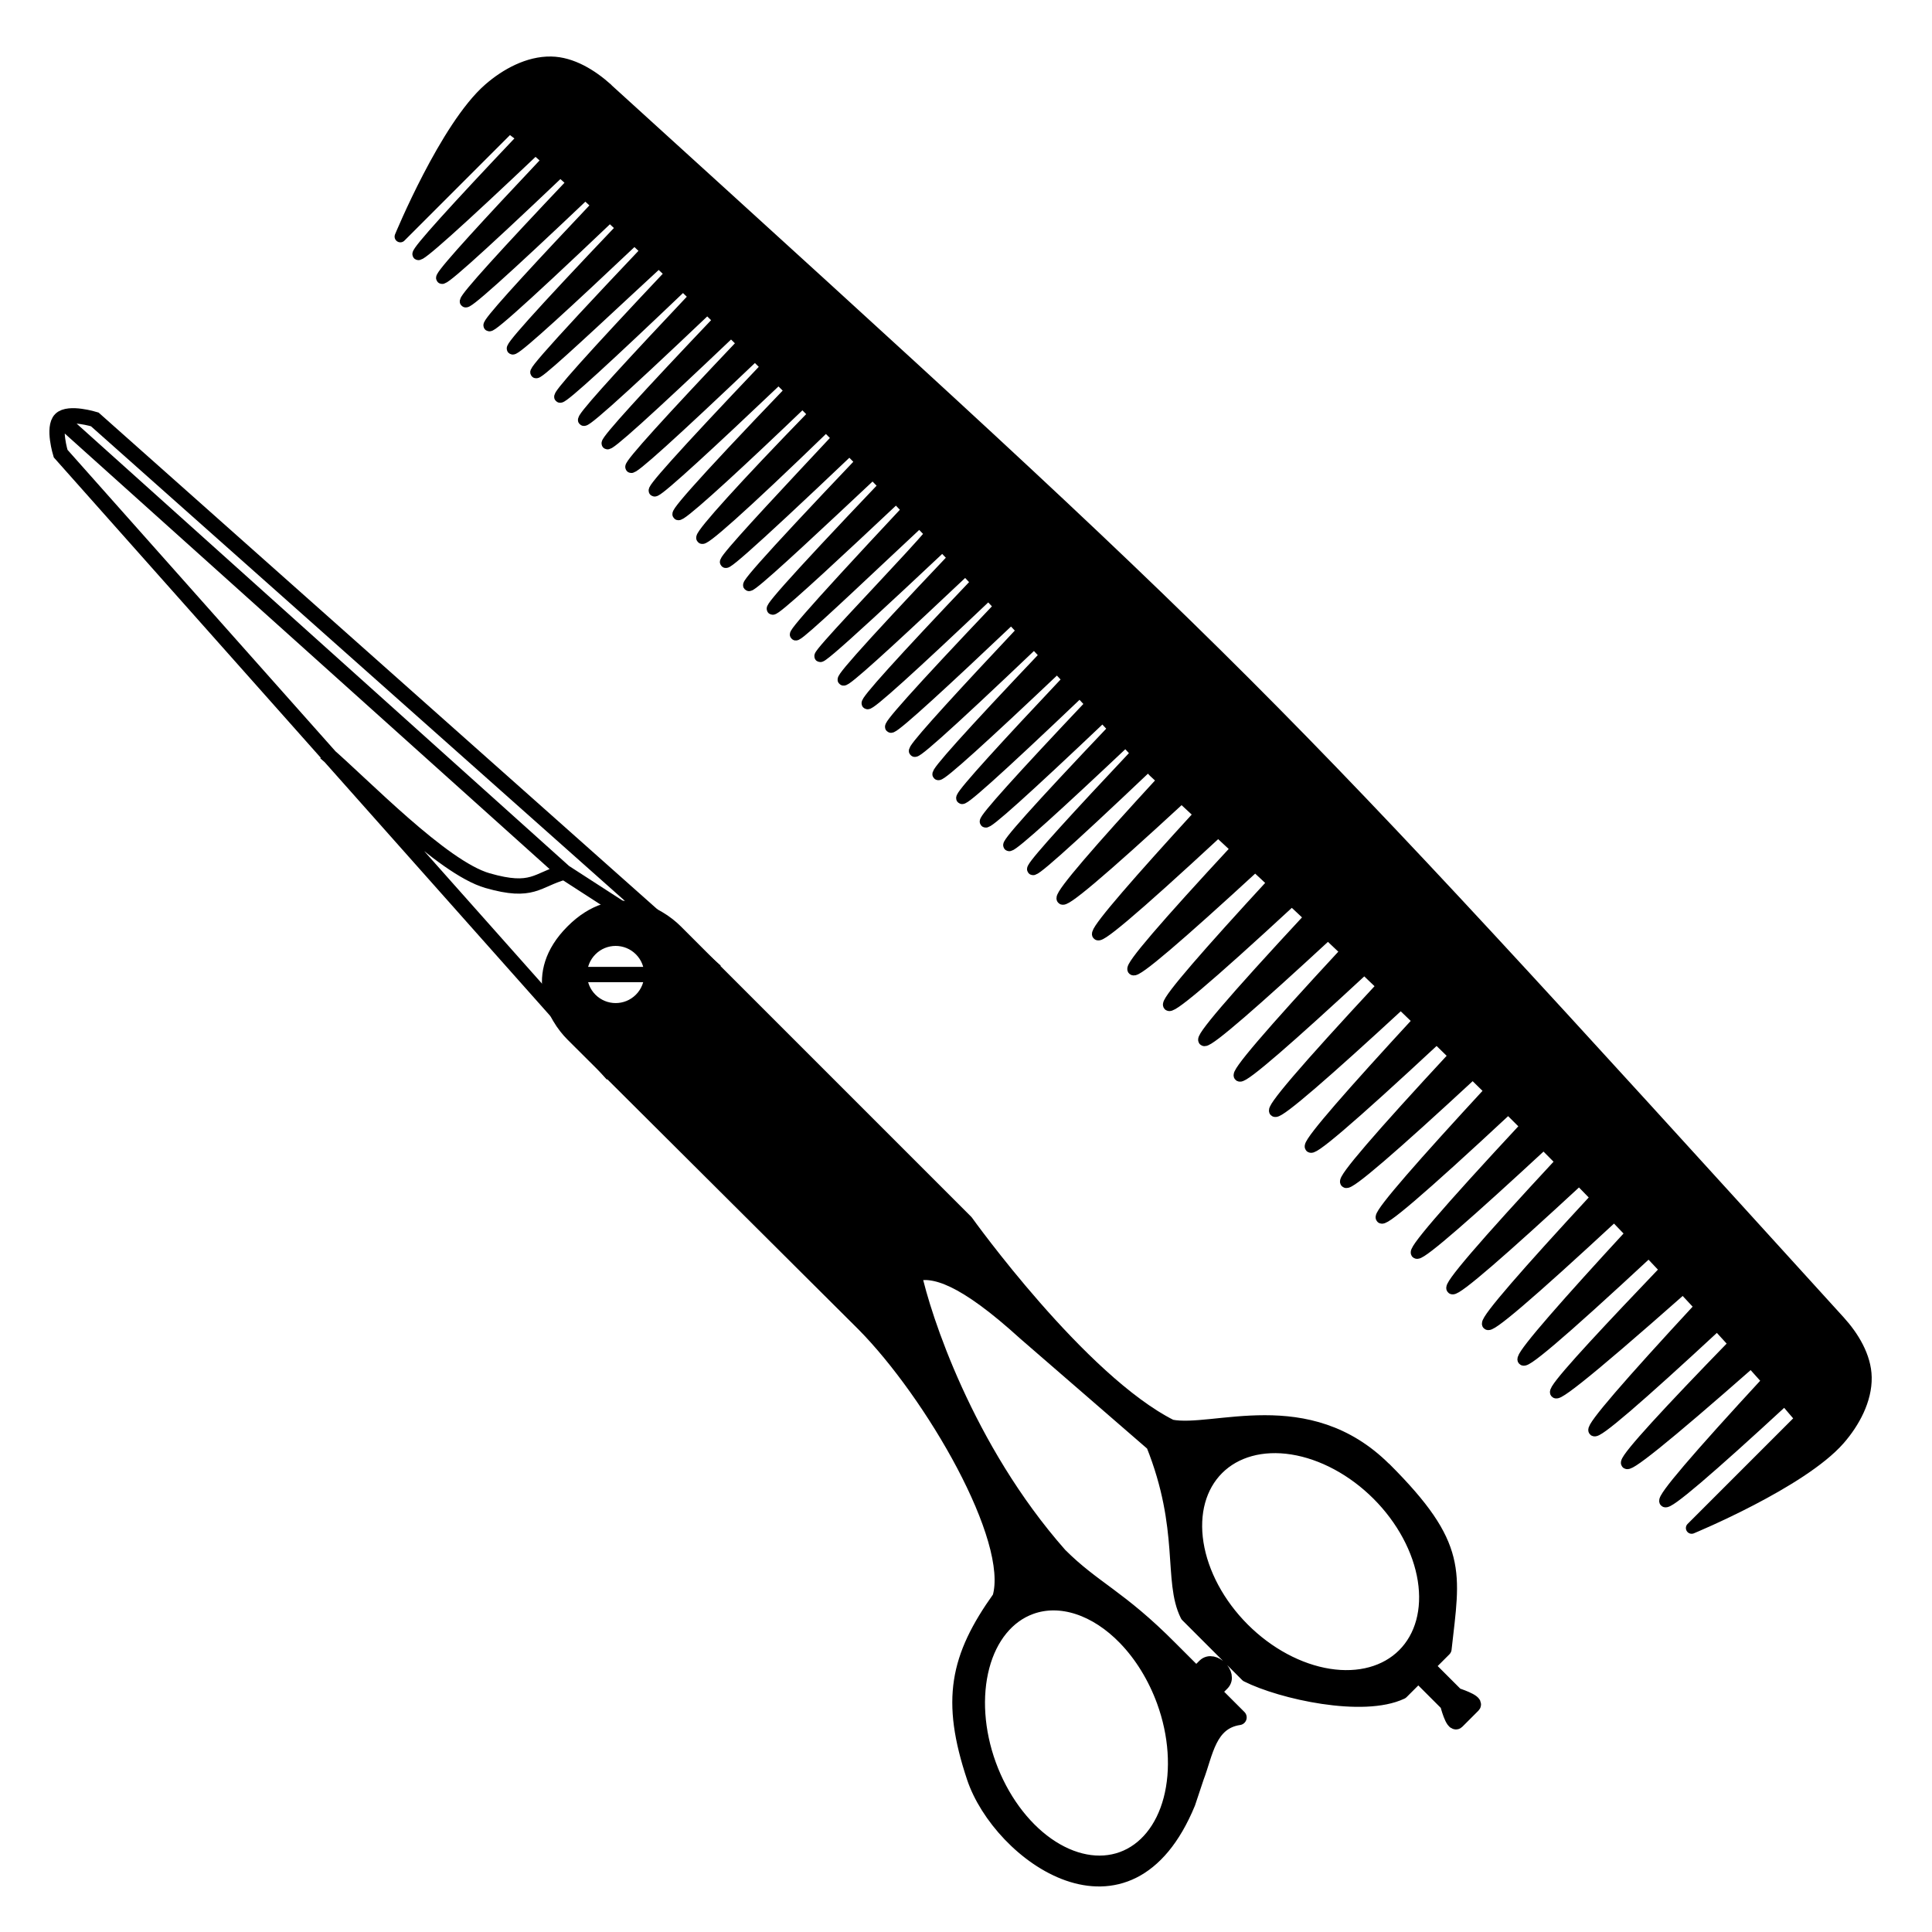
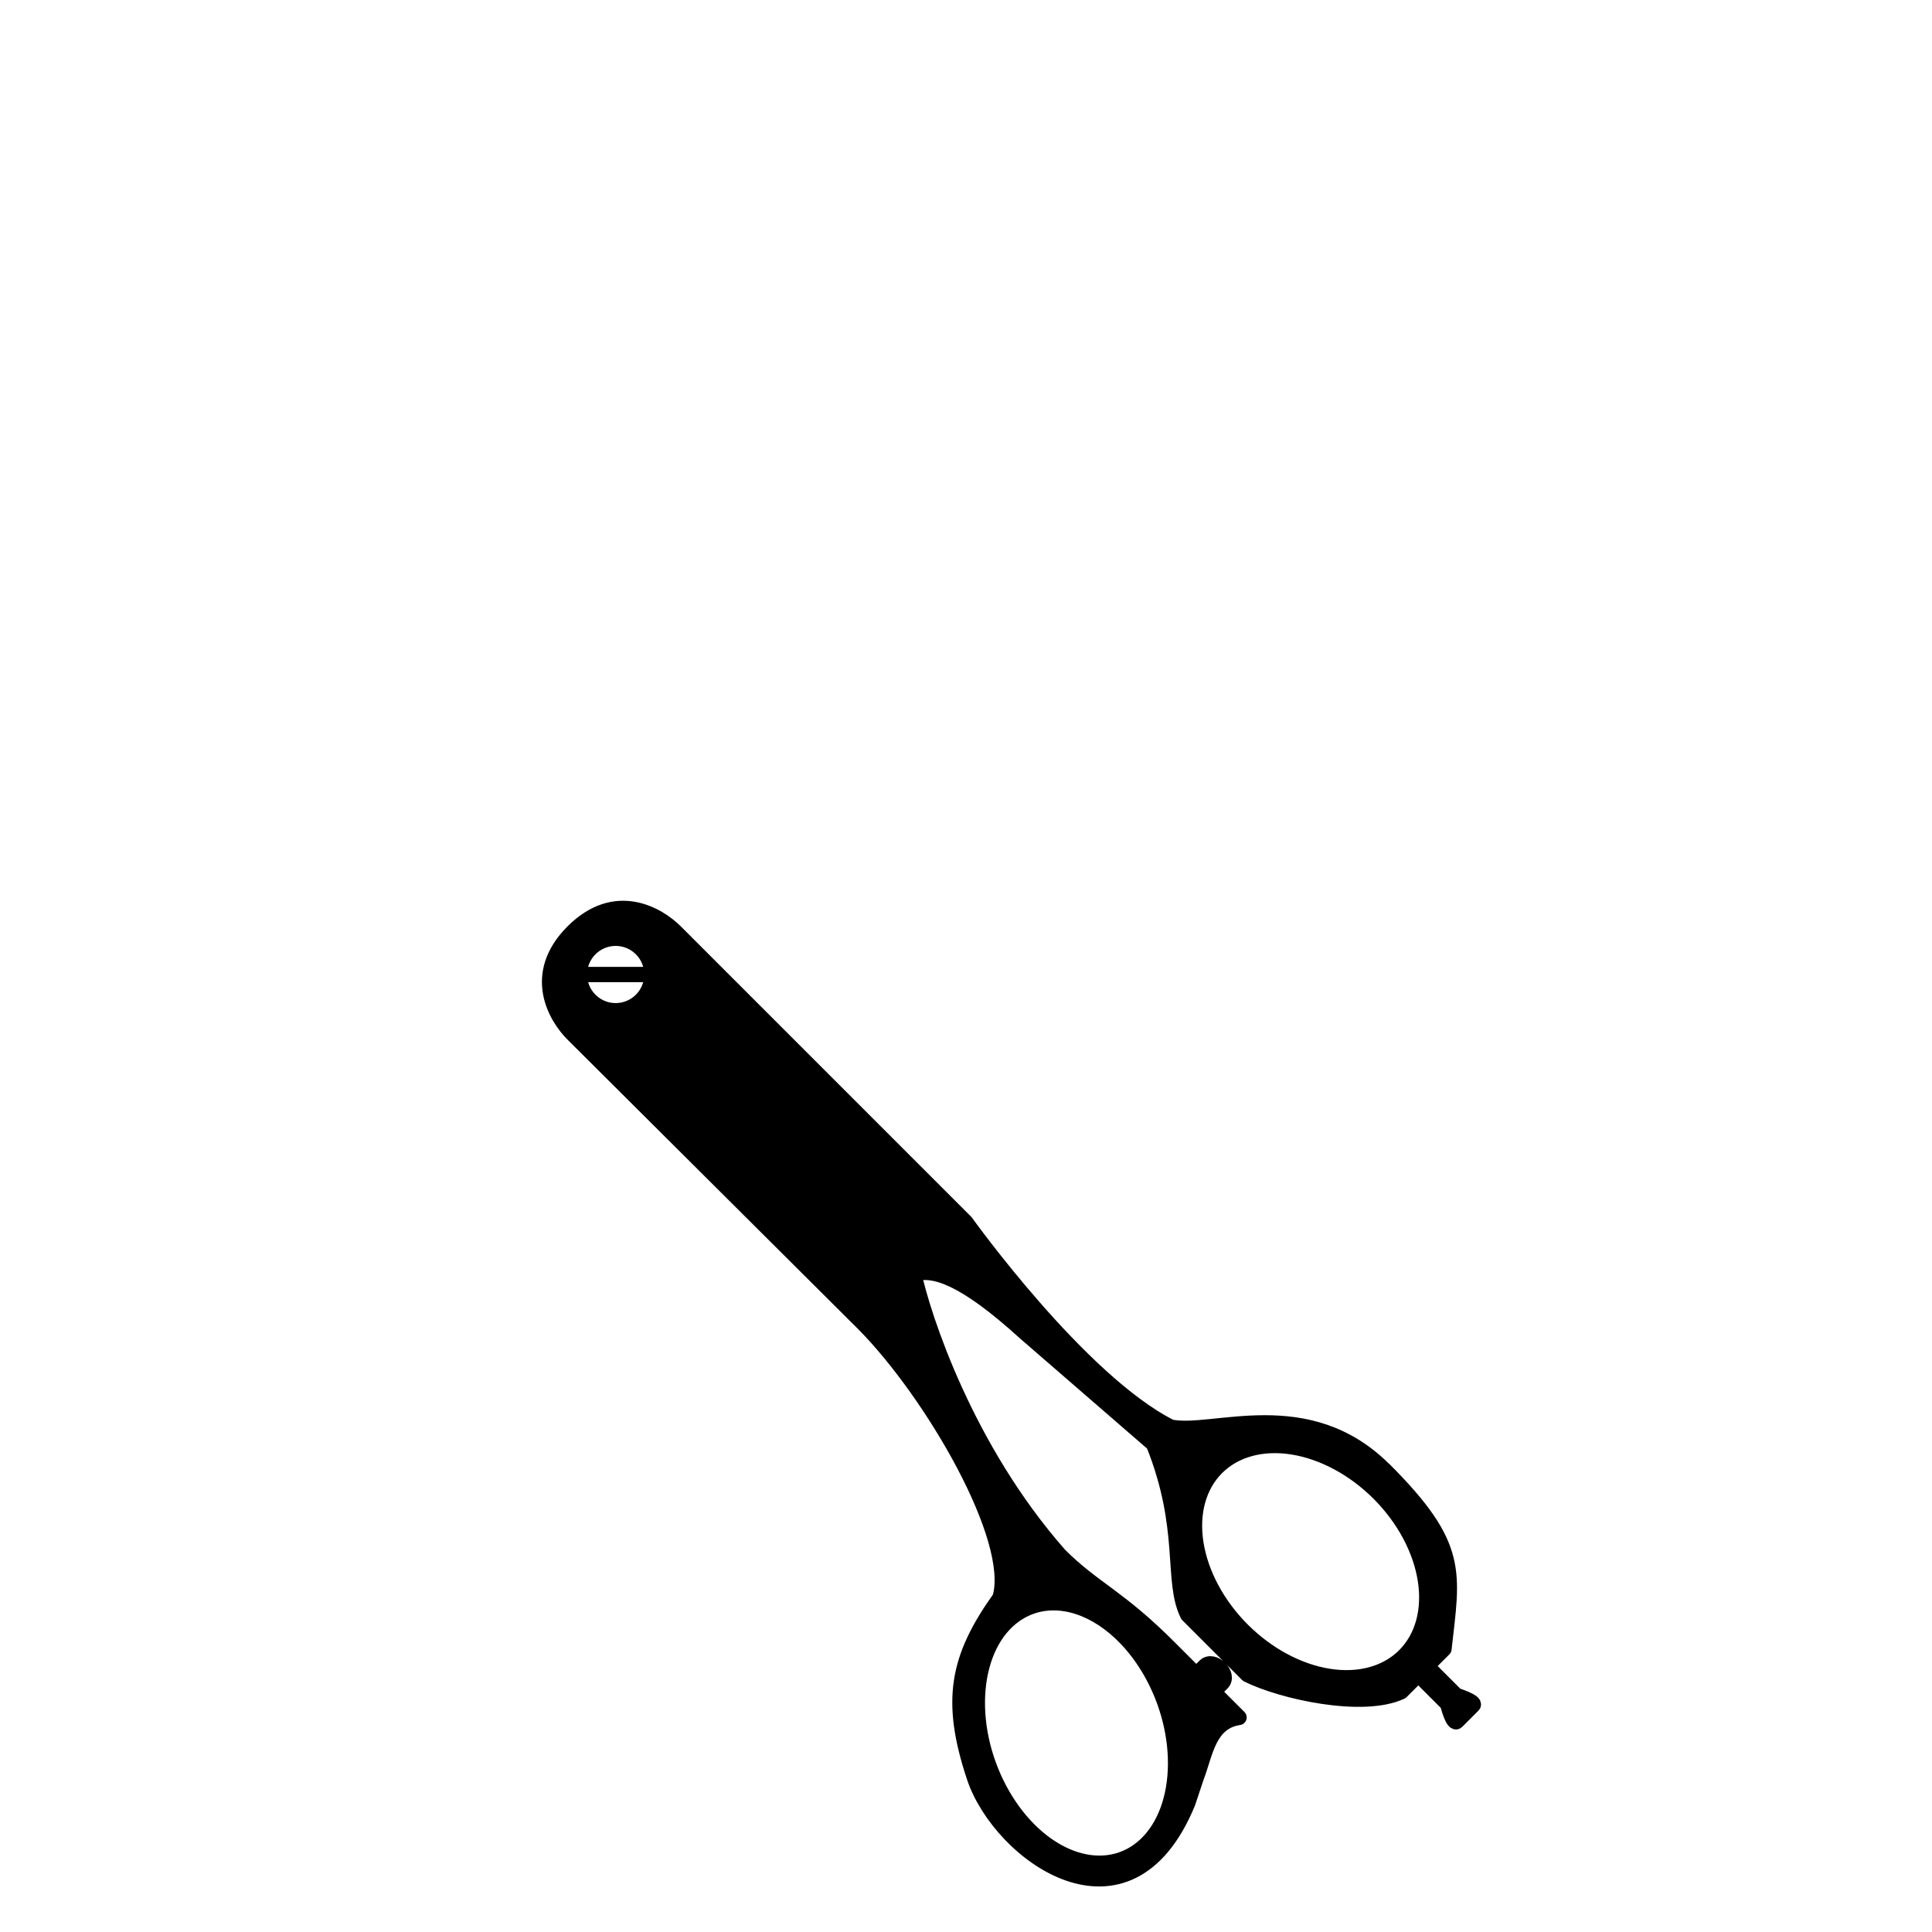
<svg xmlns="http://www.w3.org/2000/svg" width="800px" height="800px" version="1.1" viewBox="144 144 512 512">
  <defs>
    <clipPath id="a">
-       <path d="m148.09 231h207.91v220h-207.91z" />
+       <path d="m148.09 231v220h-207.91z" />
    </clipPath>
  </defs>
-   <path transform="matrix(19.042 0 0 19.042 148.09 148.09)" d="m8.236 1.024c9.047 8.225 8.924 8.101 17.148 17.148 0.194 0.213 0.365 0.493 0.37 0.781 0.006 0.313-0.164 0.628-0.37 0.864-0.526 0.602-2.056 1.234-2.056 1.234l1.522-1.522c-0.09-0.102-0.138-0.164-0.228-0.265-2.143 1.978-2.217 1.888-0.232-0.262-0.078-0.087-0.156-0.174-0.234-0.261-2.454 2.158-2.088 1.655-0.231-0.255-0.08-0.088-0.16-0.176-0.241-0.264-2.245 2.082-2.247 1.923-0.233-0.252-0.08-0.087-0.161-0.173-0.242-0.26-2.86 2.528-1.746 1.321-0.24-0.255l-0.237-0.251c-2.535 2.356-2.045 1.704-0.242-0.253l-0.239-0.249c-2.41 2.235-2.207 1.867-0.245-0.253-0.081-0.083-0.161-0.166-0.243-0.249-2.172 2.01-2.451 2.125-0.246-0.249-0.082-0.084-0.165-0.167-0.248-0.25-2.095 1.94-2.521 2.206-0.242-0.243-0.083-0.084-0.167-0.167-0.251-0.25-2.479 2.309-2.149 1.816-0.247-0.244-0.082-0.081-0.164-0.161-0.247-0.242-2.262 2.095-2.362 2.029-0.252-0.246-0.083-0.082-0.167-0.163-0.25-0.244-2.487 2.314-2.115 1.78-0.25-0.242l-0.249-0.24c-2.124 1.96-2.454 2.124-0.254-0.243-0.085-0.082-0.17-0.162-0.254-0.243-2.133 1.977-2.407 2.089-0.25-0.238l-0.256-0.242c-2.065 1.909-2.436 2.119-0.249-0.235-0.084-0.079-0.168-0.159-0.254-0.238-2.408 2.227-2.077 1.731-0.259-0.242-0.083-0.079-0.167-0.156-0.251-0.234-2.18 2.006-2.262 1.924-0.256-0.239-0.086-0.08-0.173-0.16-0.259-0.241-2.437 2.258-1.947 1.611-0.256-0.238-0.085-0.078-0.169-0.157-0.253-0.235-2.282 2.106-2.064 1.724-0.258-0.239l-0.128-0.119c-0.026-0.028-0.052-0.057-0.079-0.085-2.404 2.282-1.816 1.587-0.159-0.172-0.052-0.056-0.104-0.112-0.156-0.168-1.926 1.818-2.331 2.113-0.16-0.172-0.053-0.057-0.106-0.114-0.159-0.172-2.181 2.071-2.115 1.895-0.159-0.172-0.053-0.058-0.106-0.114-0.159-0.172-2.387 2.274-1.932 1.711-0.158-0.169-0.053-0.056-0.104-0.112-0.157-0.168-2.065 1.957-2.291 2.073-0.16-0.171-0.054-0.057-0.106-0.114-0.16-0.171-2.586 2.464-1.774 1.545-0.16-0.171l-0.159-0.169c-1.905 1.806-2.483 2.278-0.159-0.168l-0.158-0.168c-2.169 2.059-2.271 2.051-0.16-0.169l-0.161-0.171c-1.635 1.542-2.749 2.558-0.162-0.169-0.052-0.055-0.105-0.11-0.158-0.165-3.441 3.236-0.691 0.46-0.161-0.169-0.053-0.055-0.106-0.111-0.159-0.165-1.32 1.23-3.029 2.895-0.162-0.169-0.054-0.056-0.108-0.113-0.162-0.169-1.575 1.48-2.848 2.655-0.161-0.166l-0.165-0.169c-1.469 1.378-2.931 2.749-0.159-0.164-0.055-0.056-0.109-0.112-0.164-0.167-2.973 2.826-1.472 1.236-0.162-0.165-0.055-0.056-0.11-0.111-0.165-0.166-2.405 2.329-2.145 1.872-0.164-0.165-0.054-0.055-0.109-0.11-0.163-0.164-1.681 1.613-2.79 2.571-0.164-0.164-0.056-0.056-0.112-0.112-0.169-0.168-1.945 1.847-2.575 2.371-0.164-0.163-0.055-0.054-0.11-0.108-0.164-0.163-2.328 2.217-2.219 1.996-0.168-0.165-0.055-0.054-0.11-0.109-0.165-0.161-2.354 2.238-2.186 1.964-0.166-0.161-0.055-0.054-0.111-0.108-0.165-0.161-2.666 2.534-1.841 1.601-0.173-0.166-0.055-0.053-0.111-0.106-0.165-0.159-2.114 2.017-2.388 2.192-0.169-0.161-0.056-0.053-0.111-0.105-0.169-0.159-1.141 1.05-3.107 2.938-0.169-0.16-0.056-0.053-0.114-0.106-0.169-0.159-1.899 1.795-2.533 2.32-0.172-0.159-0.059-0.054-0.114-0.106-0.17-0.158-2.688 2.558-1.697 1.456-0.171-0.157-0.058-0.053-0.115-0.105-0.171-0.157-2.326 2.208-2.062 1.832-0.175-0.159-0.058-0.052-0.116-0.105-0.173-0.155-2.47 2.348-1.858 1.628-0.174-0.156-0.057-0.051-0.115-0.103-0.172-0.153-2.215 2.099-2.08 1.853-0.176-0.155-0.107-0.094-0.085-0.061-0.182-0.149l-1.522 1.522s0.631-1.531 1.234-2.056c0.236-0.206 0.55-0.376 0.864-0.37 0.288 0.005 0.565 0.176 0.781 0.37zm0 0" fill-rule="evenodd" stroke="#000000" stroke-linecap="round" stroke-linejoin="round" stroke-width=".16" />
  <g clip-path="url(#a)">
    <path transform="matrix(19.042 0 0 19.042 148.09 148.09)" d="m4.312 10.258c0.522 0.448 1.624 1.601 2.258 1.783 0.634 0.182 0.68-0.011 1.07-0.119m-7.012-6.299 7.012 6.299 2.021 1.307m-0.713 0.713 0.713-0.713-8.557-7.607s-0.363-0.112-0.475 0 0 0.476 0 0.476l7.606 8.557z" fill="none" stroke="#000000" stroke-width=".213" />
  </g>
  <path transform="matrix(19.042 0 0 19.042 148.09 148.09)" d="m19.05 20.241c-1.07-1.07-2.377-0.475-2.971-0.594-1.267-0.635-2.853-2.853-2.853-2.853l-4.041-4.041c-0.238-0.238-0.832-0.594-1.426 0-0.594 0.594-0.238 1.189 0 1.426l4.049 4.033c0.947 0.957 2.136 2.99 1.894 3.811-0.594 0.832-0.713 1.426-0.357 2.496 0.357 1.07 2.139 2.377 2.971 0.357l0.119-0.357c0.127-0.33 0.169-0.769 0.594-0.832l-0.357-0.357 0.119-0.119c0.119-0.119-0.119-0.356-0.238-0.238l-0.119 0.119-0.357-0.357c-0.722-0.729-1.07-0.832-1.545-1.307-1.308-1.482-1.902-3.328-2.028-3.915 0.28-0.077 0.692 0.042 1.552 0.824l1.783 1.545c0.238 0.594 0.297 1.07 0.327 1.456 0.03 0.386 0.03 0.683 0.149 0.921l0.832 0.832c0.475 0.238 1.609 0.489 2.139 0.238l0.238-0.238 0.408 0.408s0.075 0.298 0.13 0.242l0.223-0.223c0.048-0.048-0.234-0.138-0.234-0.138l-0.408-0.408 0.238-0.238c0.119-1.07 0.238-1.426-0.832-2.496zm-0.074 0.327v2.05e-4c0.347 0.347 0.579 0.779 0.646 1.203 0.067 0.423-0.037 0.803-0.289 1.055-0.252 0.252-0.632 0.356-1.055 0.289-0.424-0.067-0.856-0.299-1.203-0.646-0.347-0.347-0.579-0.78-0.646-1.203-0.067-0.424 0.037-0.803 0.289-1.055 0.252-0.252 0.632-0.356 1.055-0.289 0.423 0.067 0.856 0.299 1.203 0.646zm-10.266-7.577c0.197 0.197 0.197 0.516 0 0.713s-0.516 0.197-0.713 0-0.197-0.516 0-0.713 0.516-0.197 0.713 0zm0.119 0.357h-0.951zm6.621 9.232c0.229 0.237 0.416 0.542 0.539 0.879 0.17 0.466 0.203 0.96 0.094 1.373-0.109 0.413-0.353 0.711-0.677 0.829-0.324 0.118-0.702 0.046-1.052-0.2-0.349-0.246-0.64-0.646-0.81-1.112-0.17-0.466-0.203-0.96-0.094-1.373 0.109-0.413 0.353-0.711 0.677-0.829 0.416-0.152 0.915 0.011 1.323 0.433zm0 0" fill-rule="evenodd" stroke="#000000" stroke-linecap="round" stroke-linejoin="round" stroke-width=".213" />
</svg>